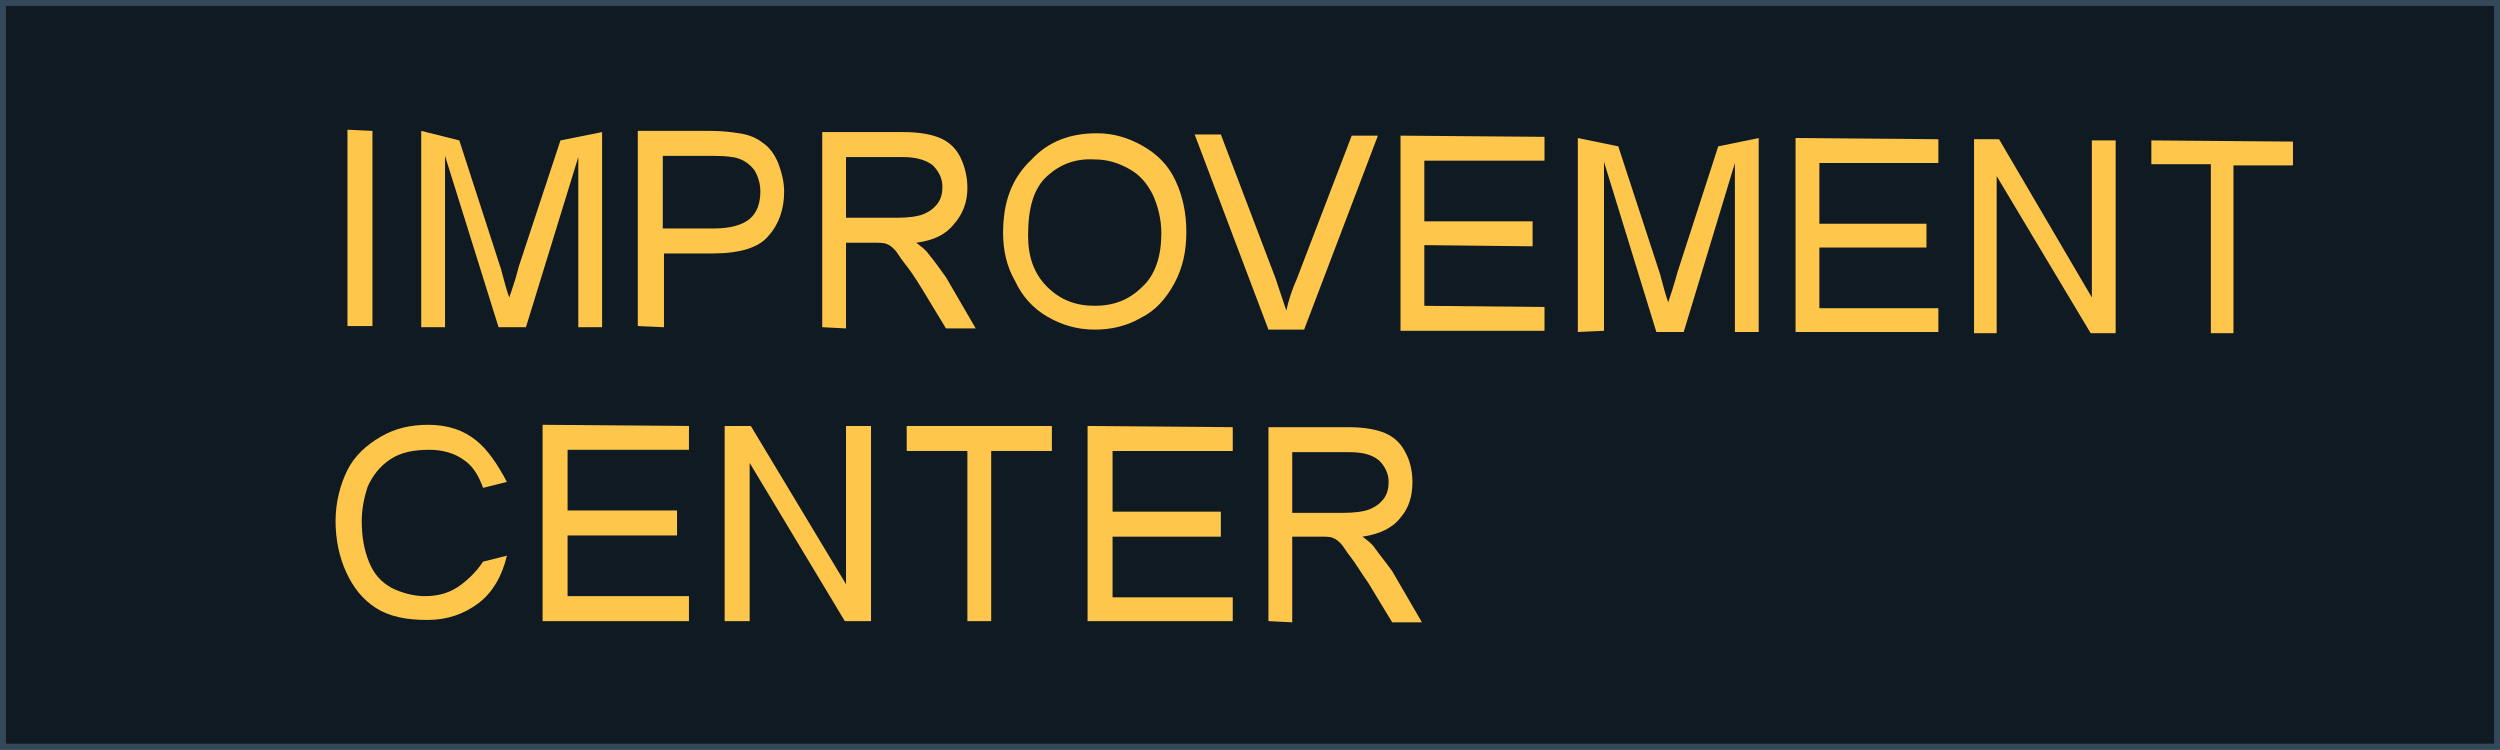
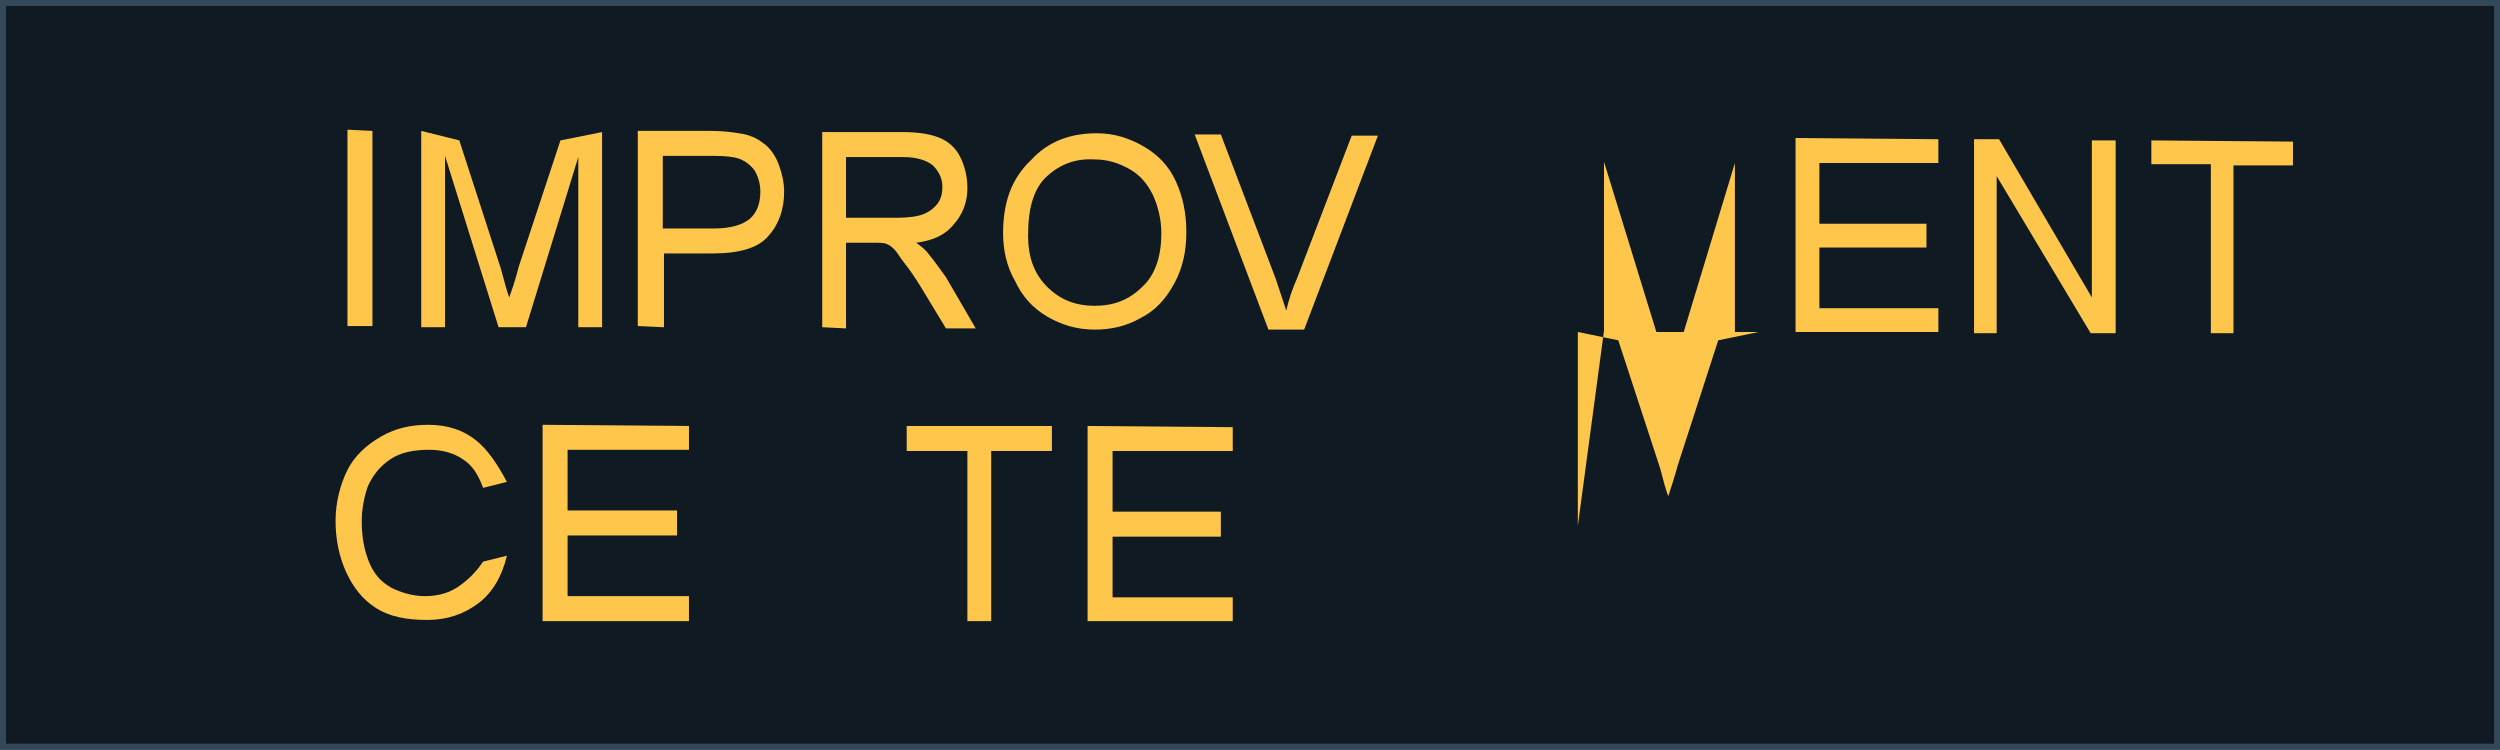
<svg xmlns="http://www.w3.org/2000/svg" version="1.1" x="0px" y="0px" width="210.1px" height="63px" viewBox="0 0 210.1 63" style="enable-background:new 0 0 210.1 63;" xml:space="preserve">
  <style type="text/css">
	
		.st0{fill-rule:evenodd;clip-rule:evenodd;fill:#101A23;stroke:#334859;stroke-width:1;stroke-linecap:round;stroke-linejoin:round;stroke-miterlimit:10;}
	.st1{fill-rule:evenodd;clip-rule:evenodd;fill:#FEC74B;}
</style>
  <g id="Background">
    <rect class="st0" width="210.1" height="63" />
    <g>
      <polygon class="st1" points="31.3,27.4 31.3,11 29.2,10.9 29.2,27.4   " />
      <path class="st1" d="M37.4,27.5V13.1l4.5,14.4l2.3,0l4.4-14.3v14.3l2,0V11.1l-3.5,0.7l-3.5,10.6c-0.3,1.2-0.6,2-0.8,2.6    c-0.2-0.5-0.4-1.3-0.7-2.4l-3.5-10.8L35.4,11v16.5L37.4,27.5z" />
      <path class="st1" d="M55.8,13.1l4.2,0c1,0,1.7,0.1,2,0.2c0.6,0.2,1,0.5,1.4,1c0.3,0.5,0.5,1.1,0.5,1.8c0,1-0.3,1.8-0.9,2.3    c-0.6,0.5-1.6,0.8-3,0.8l-4.3,0V13.1z M55.8,27.5v-6.2l4.1,0c2.3,0,3.9-0.5,4.7-1.5c0.9-1,1.3-2.3,1.3-3.7c0-0.8-0.2-1.6-0.5-2.4    c-0.3-0.7-0.7-1.3-1.3-1.7c-0.5-0.4-1.2-0.7-2-0.8c-0.6-0.1-1.4-0.2-2.4-0.2l-6.1,0v16.4L55.8,27.5z" />
      <path class="st1" d="M71.1,13.2l4.8,0c1.2,0,2,0.3,2.5,0.7c0.5,0.5,0.8,1.1,0.8,1.8c0,0.5-0.1,1-0.4,1.4c-0.3,0.4-0.7,0.7-1.2,0.9    c-0.5,0.2-1.3,0.3-2.2,0.3l-4.3,0V13.2z M71.1,27.6v-7.2l2.3,0c0.5,0,0.9,0,1.1,0.1c0.3,0.1,0.5,0.3,0.7,0.5    c0.2,0.2,0.4,0.6,0.8,1.1c0.4,0.5,0.9,1.2,1.5,2.2l2,3.3l2.5,0l-2.5-4.3c-0.5-0.7-1-1.4-1.5-2c-0.2-0.3-0.6-0.6-1-0.9    c1.5-0.2,2.5-0.7,3.2-1.6c0.7-0.8,1.1-1.8,1.1-3c0-0.9-0.2-1.8-0.6-2.6c-0.4-0.8-1-1.3-1.7-1.6c-0.7-0.3-1.7-0.5-3.1-0.5l-6.8,0    v16.4L71.1,27.6z" />
      <path class="st1" d="M88,14.8c1.1-1,2.4-1.5,4-1.4c1.1,0,2,0.3,2.9,0.8c0.9,0.5,1.5,1.2,2,2.2c0.4,0.9,0.7,2,0.7,3.2    c0,1.9-0.5,3.5-1.6,4.5c-1.1,1.1-2.4,1.6-4,1.6c-1.6,0-2.9-0.5-4-1.6c-1.1-1.1-1.6-2.5-1.6-4.3C86.4,17.4,86.9,15.8,88,14.8z     M85.3,23.6c0.6,1.3,1.5,2.3,2.7,3c1.2,0.7,2.5,1.1,4,1.1c1.4,0,2.7-0.3,3.9-1c1.2-0.6,2.1-1.6,2.8-2.9c0.7-1.3,1-2.7,1-4.3    c0-1.6-0.3-3-0.9-4.3s-1.5-2.2-2.7-2.9s-2.5-1.1-3.9-1.1c-2.3,0-4.1,0.7-5.5,2.2C85,15,84.3,17,84.3,19.6    C84.3,21,84.6,22.4,85.3,23.6z" />
      <path class="st1" d="M109.6,27.7l6.2-16.3l-2.2,0l-4.6,12c-0.4,0.9-0.7,1.8-0.9,2.7c-0.3-0.9-0.6-1.8-0.9-2.7l-4.6-12.1l-2.2,0    l6.2,16.4L109.6,27.7z" />
-       <polygon class="st1" points="129.8,27.8 129.8,25.8 119.7,25.7 119.7,20.6 128.8,20.7 128.8,18.6 119.7,18.6 119.7,13.5     129.8,13.5 129.8,11.5 117.7,11.4 117.7,27.8   " />
-       <path class="st1" d="M134.8,27.8V13.6l4.4,14.3l2.3,0l4.3-14.2v14.2l2,0V11.6l-3.4,0.7l-3.4,10.5c-0.3,1.1-0.6,2-0.8,2.6    c-0.2-0.5-0.4-1.3-0.7-2.4l-3.5-10.7l-3.4-0.7v16.3L134.8,27.8z" />
+       <path class="st1" d="M134.8,27.8V13.6l4.4,14.3l2.3,0l4.3-14.2v14.2l2,0l-3.4,0.7l-3.4,10.5c-0.3,1.1-0.6,2-0.8,2.6    c-0.2-0.5-0.4-1.3-0.7-2.4l-3.5-10.7l-3.4-0.7v16.3L134.8,27.8z" />
      <polygon class="st1" points="162.9,27.9 162.9,25.9 152.9,25.9 152.9,20.8 161.9,20.8 161.9,18.8 152.9,18.8 152.9,13.7     162.9,13.7 162.9,11.7 150.9,11.6 150.9,27.9   " />
      <polygon class="st1" points="167.8,28 167.8,14.8 175.7,28 177.8,28 177.8,11.8 175.8,11.8 175.8,25 168,11.7 165.9,11.7     165.9,28   " />
      <polygon class="st1" points="187.7,28 187.7,13.9 192.7,13.9 192.7,11.9 180.8,11.8 180.8,13.8 185.8,13.8 185.8,28   " />
    </g>
    <g>
      <path class="st1" d="M38.8,49.1c-0.9,0.7-1.9,1-3.1,1c-1,0-2-0.3-2.8-0.7c-0.9-0.5-1.5-1.2-1.9-2.2c-0.4-1-0.6-2.1-0.6-3.4    c0-1,0.2-2,0.5-2.9c0.4-0.9,1-1.7,1.9-2.3c0.9-0.6,2-0.8,3.3-0.8c1.1,0,2.1,0.3,2.8,0.8c0.8,0.5,1.3,1.3,1.7,2.4l2-0.5    C41.8,39,41,37.8,40,37c-1-0.8-2.3-1.3-4-1.3c-1.5,0-2.8,0.3-4,1s-2.2,1.6-2.8,2.8c-0.6,1.2-1,2.7-1,4.3c0,1.5,0.3,3,0.9,4.3    c0.6,1.3,1.4,2.3,2.5,3c1.1,0.7,2.5,1,4.3,1c1.7,0,3.1-0.5,4.3-1.4c1.2-0.9,2-2.3,2.4-4l-2,0.5C40.2,47.8,39.6,48.5,38.8,49.1z" />
      <polygon class="st1" points="57.9,52.2 57.9,50.1 47.7,50.1 47.7,45 56.9,45 56.9,42.9 47.7,42.9 47.7,37.8 57.9,37.8 57.9,35.8     45.6,35.7 45.6,52.2   " />
-       <polygon class="st1" points="63,52.2 63,38.9 71,52.2 73.2,52.2 73.2,35.8 71.1,35.8 71.1,49.1 63.1,35.8 60.9,35.8 60.9,52.2       " />
      <polygon class="st1" points="83.3,52.2 83.3,37.9 88.4,37.9 88.4,35.8 76.2,35.8 76.2,37.9 81.3,37.9 81.3,52.2   " />
      <polygon class="st1" points="103.6,52.2 103.6,50.2 93.5,50.2 93.5,45.1 102.6,45.1 102.6,43 93.5,43 93.5,37.9 103.6,37.9     103.6,35.9 91.4,35.8 91.4,52.2   " />
-       <path class="st1" d="M108.6,38l4.8,0c1.1,0,1.9,0.2,2.5,0.7c0.5,0.5,0.8,1.1,0.8,1.8c0,0.5-0.1,1-0.4,1.4    c-0.3,0.4-0.7,0.7-1.2,0.9c-0.5,0.2-1.3,0.3-2.2,0.3l-4.3,0V38z M108.6,52.3v-7.2h2.3c0.5,0,0.9,0,1.1,0.1    c0.3,0.1,0.5,0.3,0.7,0.5c0.2,0.2,0.4,0.6,0.8,1.1c0.4,0.5,0.8,1.2,1.5,2.2l2,3.3h2.5L117,48c-0.5-0.7-1-1.3-1.5-2    c-0.2-0.3-0.6-0.6-1-0.9c1.4-0.2,2.5-0.7,3.2-1.6c0.7-0.8,1-1.8,1-3c0-0.9-0.2-1.8-0.6-2.5c-0.4-0.8-1-1.3-1.7-1.6    c-0.7-0.3-1.7-0.5-3.1-0.5l-6.7,0v16.3L108.6,52.3z" />
    </g>
  </g>
  <g id="Layer_1">
</g>
</svg>